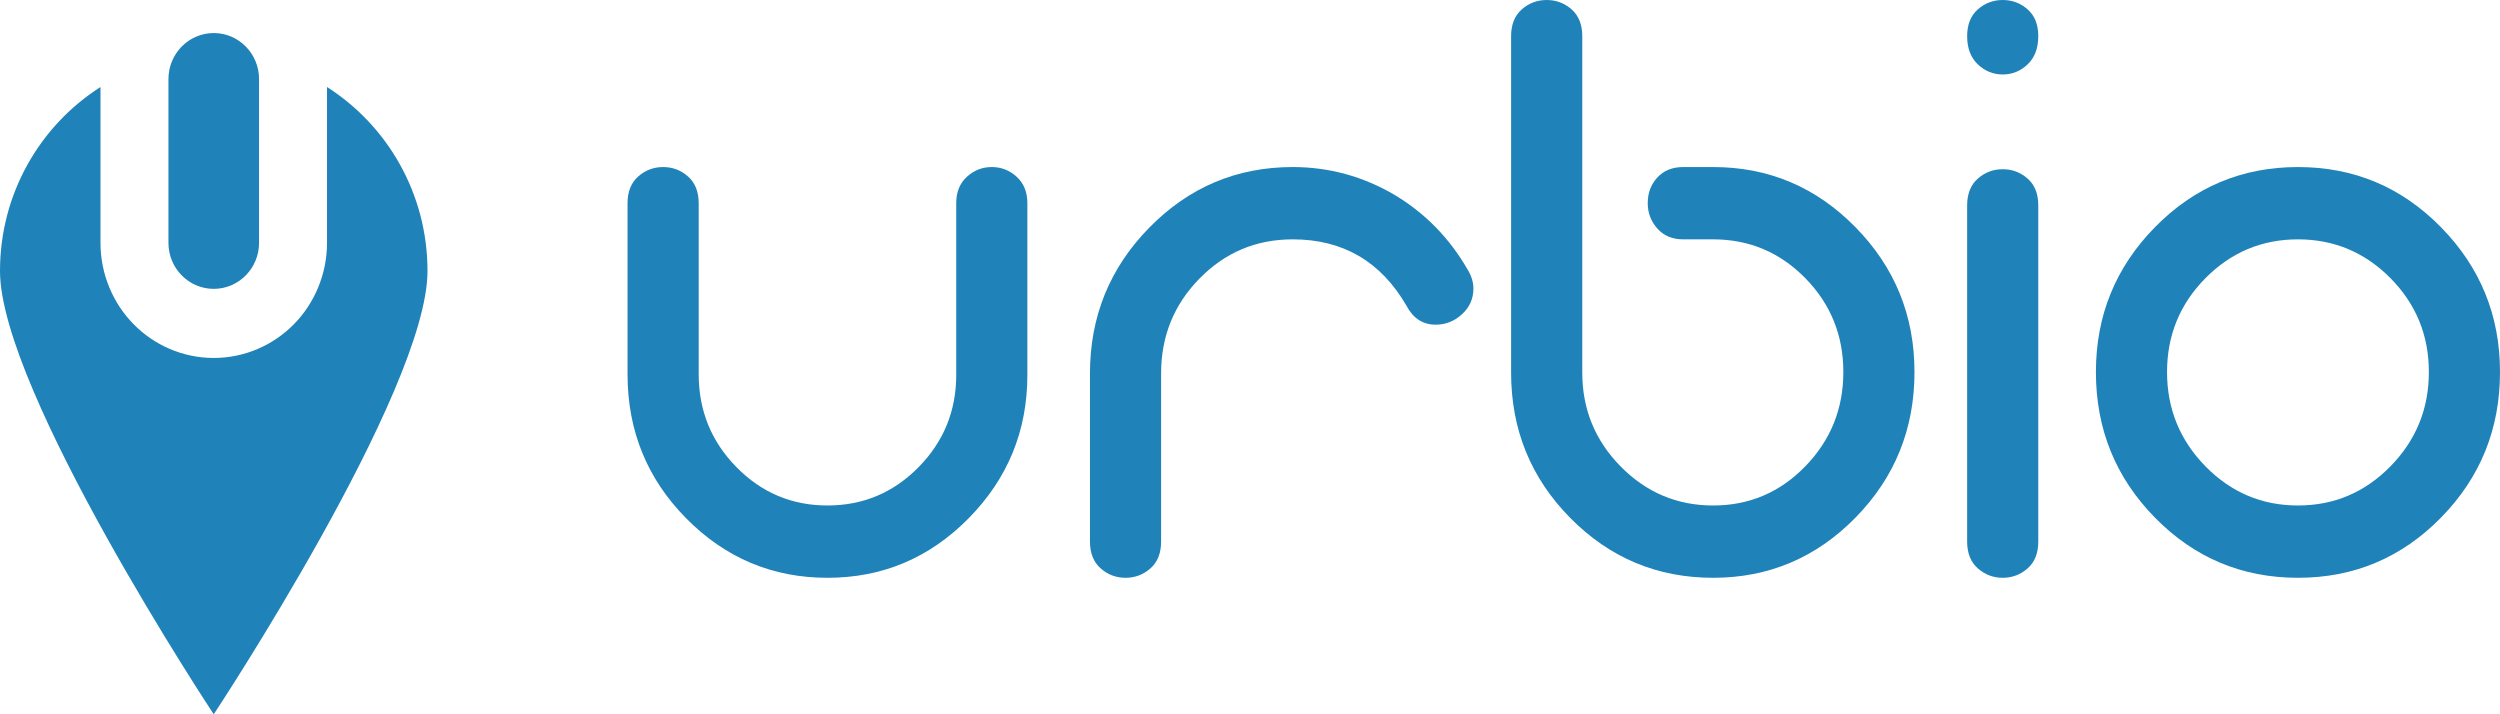
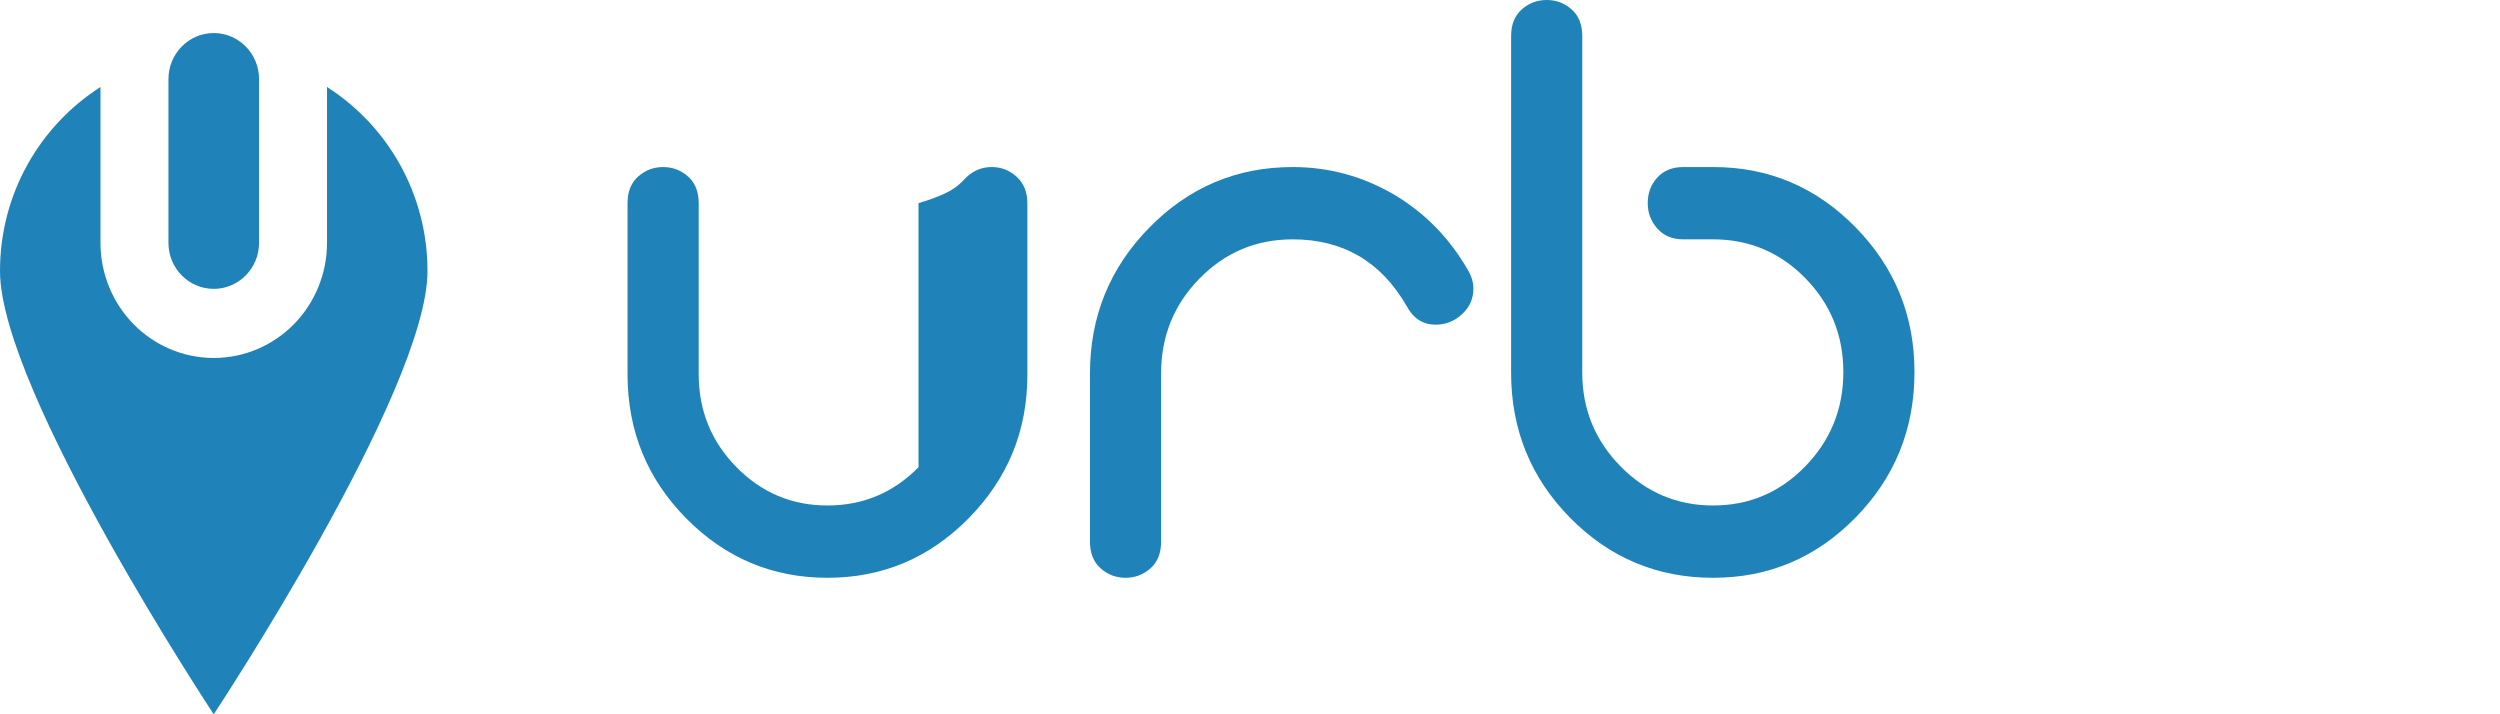
<svg xmlns="http://www.w3.org/2000/svg" width="77" height="22" viewBox="0 0 77 22" fill="none">
  <g clip-path="url(#clip0_11530_26086)">
-     <path d="M31.643 11.548C31.643 13.268 31.04 14.739 29.835 15.962C28.63 17.185 27.18 17.796 25.486 17.796C23.791 17.796 22.341 17.186 21.136 15.966C19.931 14.747 19.328 13.267 19.328 11.526V6.261C19.328 5.904 19.438 5.629 19.657 5.435C19.876 5.242 20.132 5.145 20.424 5.145C20.716 5.145 20.972 5.242 21.191 5.435C21.41 5.629 21.52 5.904 21.52 6.261V11.528C21.52 12.645 21.907 13.597 22.681 14.386C23.455 15.175 24.39 15.569 25.486 15.569C26.581 15.569 27.516 15.176 28.29 14.391C29.064 13.605 29.452 12.657 29.452 11.546V6.256C29.452 5.915 29.561 5.645 29.78 5.445C29.999 5.245 30.255 5.145 30.547 5.145C30.839 5.145 31.095 5.245 31.314 5.445C31.533 5.645 31.643 5.916 31.643 6.256V11.548Z" fill="#1F83B9" />
+     <path d="M31.643 11.548C31.643 13.268 31.04 14.739 29.835 15.962C28.63 17.185 27.18 17.796 25.486 17.796C23.791 17.796 22.341 17.186 21.136 15.966C19.931 14.747 19.328 13.267 19.328 11.526V6.261C19.328 5.904 19.438 5.629 19.657 5.435C19.876 5.242 20.132 5.145 20.424 5.145C20.716 5.145 20.972 5.242 21.191 5.435C21.41 5.629 21.52 5.904 21.52 6.261V11.528C21.52 12.645 21.907 13.597 22.681 14.386C23.455 15.175 24.39 15.569 25.486 15.569C26.581 15.569 27.516 15.176 28.29 14.391V6.256C29.452 5.915 29.561 5.645 29.78 5.445C29.999 5.245 30.255 5.145 30.547 5.145C30.839 5.145 31.095 5.245 31.314 5.445C31.533 5.645 31.643 5.916 31.643 6.256V11.548Z" fill="#1F83B9" />
    <path d="M45.206 8.308C45.323 8.501 45.381 8.694 45.381 8.887C45.381 9.199 45.265 9.462 45.031 9.677C44.797 9.893 44.527 10 44.22 10C43.826 10 43.526 9.808 43.322 9.421C42.533 8.055 41.364 7.372 39.816 7.372C38.691 7.372 37.734 7.774 36.946 8.578C36.157 9.381 35.762 10.356 35.762 11.502V16.68C35.762 17.037 35.653 17.312 35.434 17.506C35.214 17.699 34.959 17.796 34.667 17.796C34.374 17.796 34.119 17.699 33.9 17.506C33.681 17.313 33.571 17.038 33.571 16.68V11.504C33.571 9.749 34.181 8.25 35.401 7.008C36.62 5.766 38.092 5.145 39.816 5.145C40.941 5.145 41.992 5.435 42.971 6.013C43.906 6.578 44.651 7.343 45.206 8.308Z" fill="#1F83B9" />
    <path d="M58.966 11.459C58.966 13.215 58.36 14.709 57.148 15.944C55.935 17.179 54.475 17.796 52.766 17.796C51.041 17.796 49.574 17.18 48.361 15.95C47.148 14.719 46.542 13.228 46.542 11.479V1.112C46.542 0.756 46.652 0.482 46.871 0.289C47.09 0.096 47.346 -0 47.638 -0C47.93 -0 48.186 0.096 48.405 0.289C48.624 0.482 48.734 0.756 48.734 1.112V11.476C48.734 12.603 49.128 13.567 49.917 14.368C50.706 15.169 51.655 15.569 52.766 15.569C53.875 15.569 54.821 15.167 55.603 14.363C56.384 13.559 56.775 12.591 56.775 11.459C56.775 10.328 56.384 9.364 55.603 8.567C54.821 7.771 53.875 7.372 52.766 7.372H51.845C51.509 7.372 51.242 7.261 51.045 7.038C50.848 6.815 50.75 6.556 50.75 6.258C50.75 5.947 50.848 5.683 51.045 5.468C51.242 5.253 51.509 5.145 51.845 5.145H52.766C54.475 5.145 55.935 5.762 57.148 6.997C58.36 8.232 58.966 9.719 58.966 11.459Z" fill="#1F83B9" />
-     <path d="M62.779 16.682C62.779 17.038 62.67 17.314 62.451 17.506C62.232 17.699 61.976 17.796 61.684 17.796C61.392 17.796 61.136 17.699 60.917 17.506C60.698 17.314 60.588 17.038 60.588 16.682V6.325C60.588 5.969 60.698 5.694 60.917 5.501C61.136 5.308 61.392 5.212 61.684 5.212C61.976 5.212 62.232 5.308 62.451 5.501C62.67 5.694 62.779 5.969 62.779 6.325V16.682ZM62.779 1.113C62.779 1.484 62.67 1.774 62.451 1.982C62.232 2.19 61.976 2.294 61.684 2.294C61.392 2.294 61.136 2.19 60.917 1.982C60.698 1.774 60.588 1.484 60.588 1.113C60.588 0.757 60.698 0.482 60.917 0.289C61.136 0.096 61.392 -0 61.684 -0C61.976 -0 62.232 0.096 62.451 0.289C62.67 0.482 62.779 0.757 62.779 1.113Z" fill="#1F83B9" />
-     <path d="M74.809 11.459C74.809 10.328 74.414 9.364 73.626 8.567C72.837 7.771 71.887 7.372 70.777 7.372C69.667 7.372 68.717 7.771 67.928 8.567C67.14 9.364 66.745 10.328 66.745 11.459C66.745 12.591 67.14 13.559 67.928 14.363C68.717 15.167 69.667 15.569 70.777 15.569C71.887 15.569 72.837 15.167 73.626 14.363C74.414 13.559 74.809 12.591 74.809 11.459ZM77 11.459C77 13.215 76.394 14.709 75.181 15.944C73.969 17.179 72.501 17.796 70.777 17.796C69.053 17.796 67.585 17.179 66.373 15.944C65.16 14.709 64.554 13.215 64.554 11.459C64.554 9.719 65.16 8.232 66.373 6.997C67.585 5.762 69.053 5.145 70.777 5.145C72.501 5.145 73.969 5.762 75.181 6.997C76.394 8.232 77 9.719 77 11.459Z" fill="#1F83B9" />
    <path d="M6.583 8.897C7.354 8.897 7.979 8.263 7.979 7.479V2.437C7.979 1.653 7.354 1.018 6.583 1.018C5.813 1.018 5.188 1.653 5.188 2.437V7.479C5.188 8.263 5.813 8.897 6.583 8.897ZM10.072 2.68V7.479C10.073 8.452 9.678 9.352 9.051 9.987C8.426 10.625 7.54 11.026 6.583 11.025C5.627 11.026 4.741 10.625 4.117 9.987C3.489 9.352 3.094 8.452 3.095 7.479V2.68C1.238 3.864 0 5.957 0 8.348C0 12.044 6.583 22 6.583 22C6.583 22 13.167 12.044 13.167 8.348C13.167 5.957 11.928 3.864 10.072 2.68Z" fill="#1F83B9" />
  </g>
  <defs>
    <clipPath id="clip0_11530_26086">
      <rect width="77" height="22" fill="white" />
    </clipPath>
  </defs>
</svg>